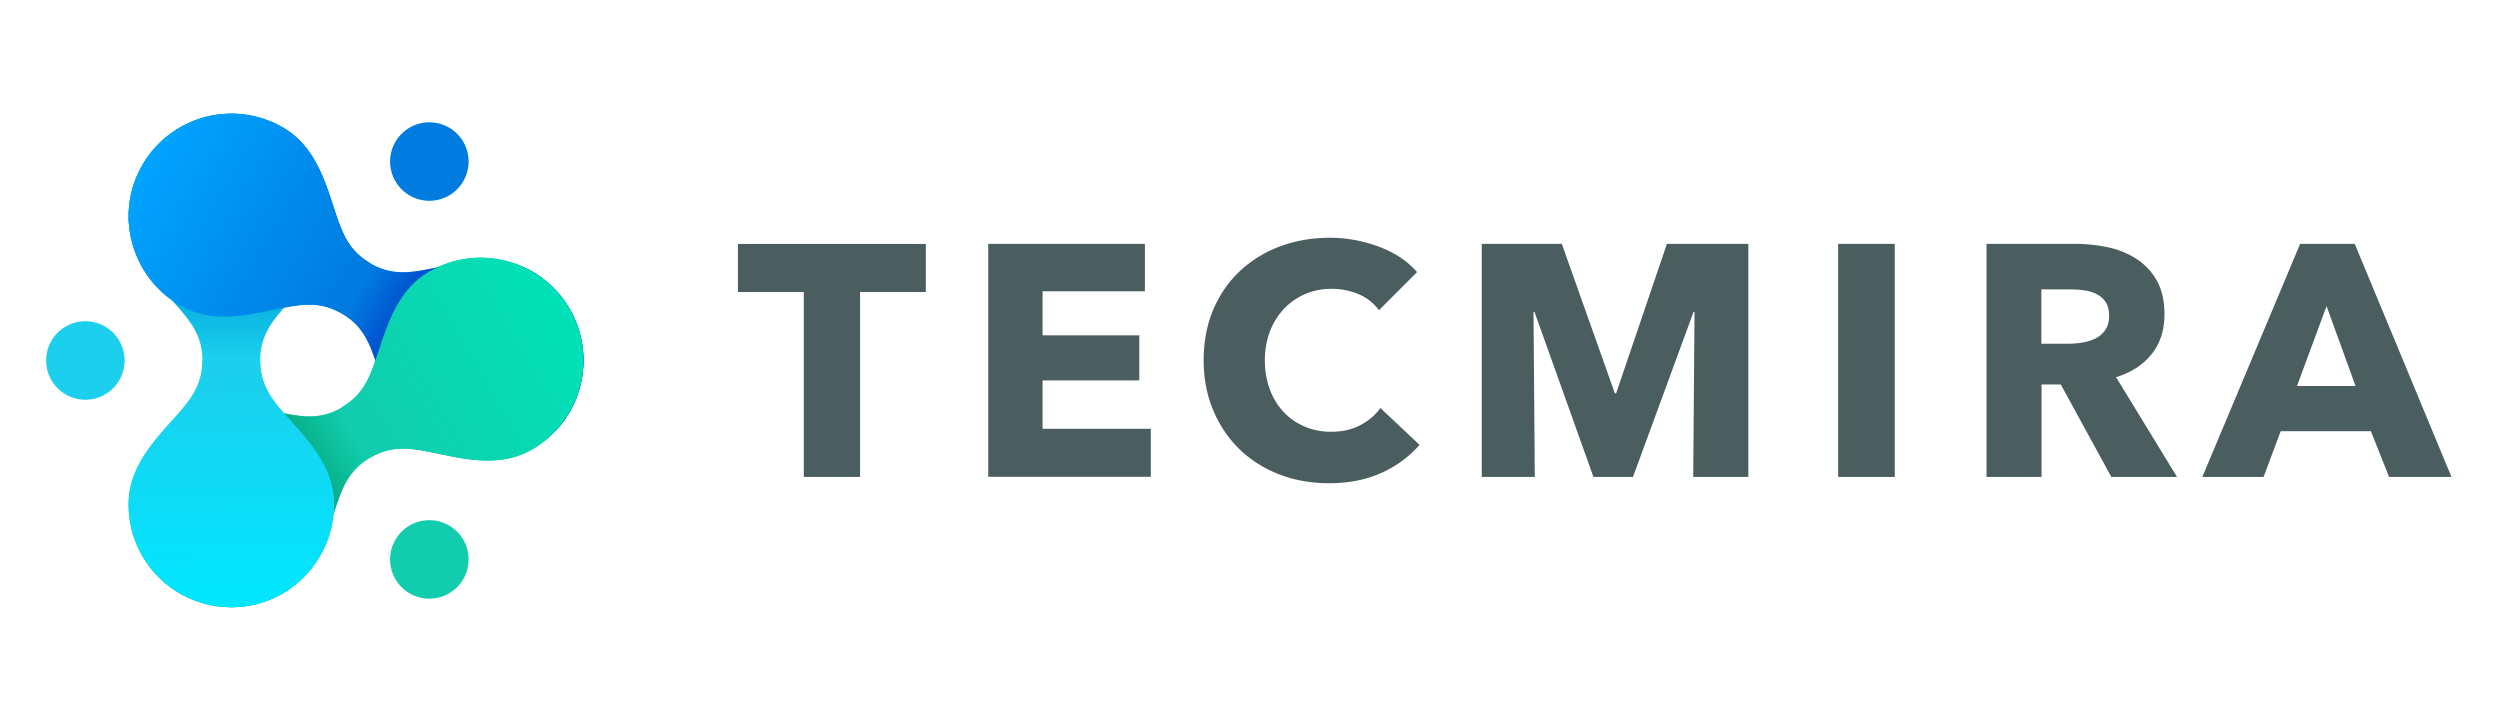
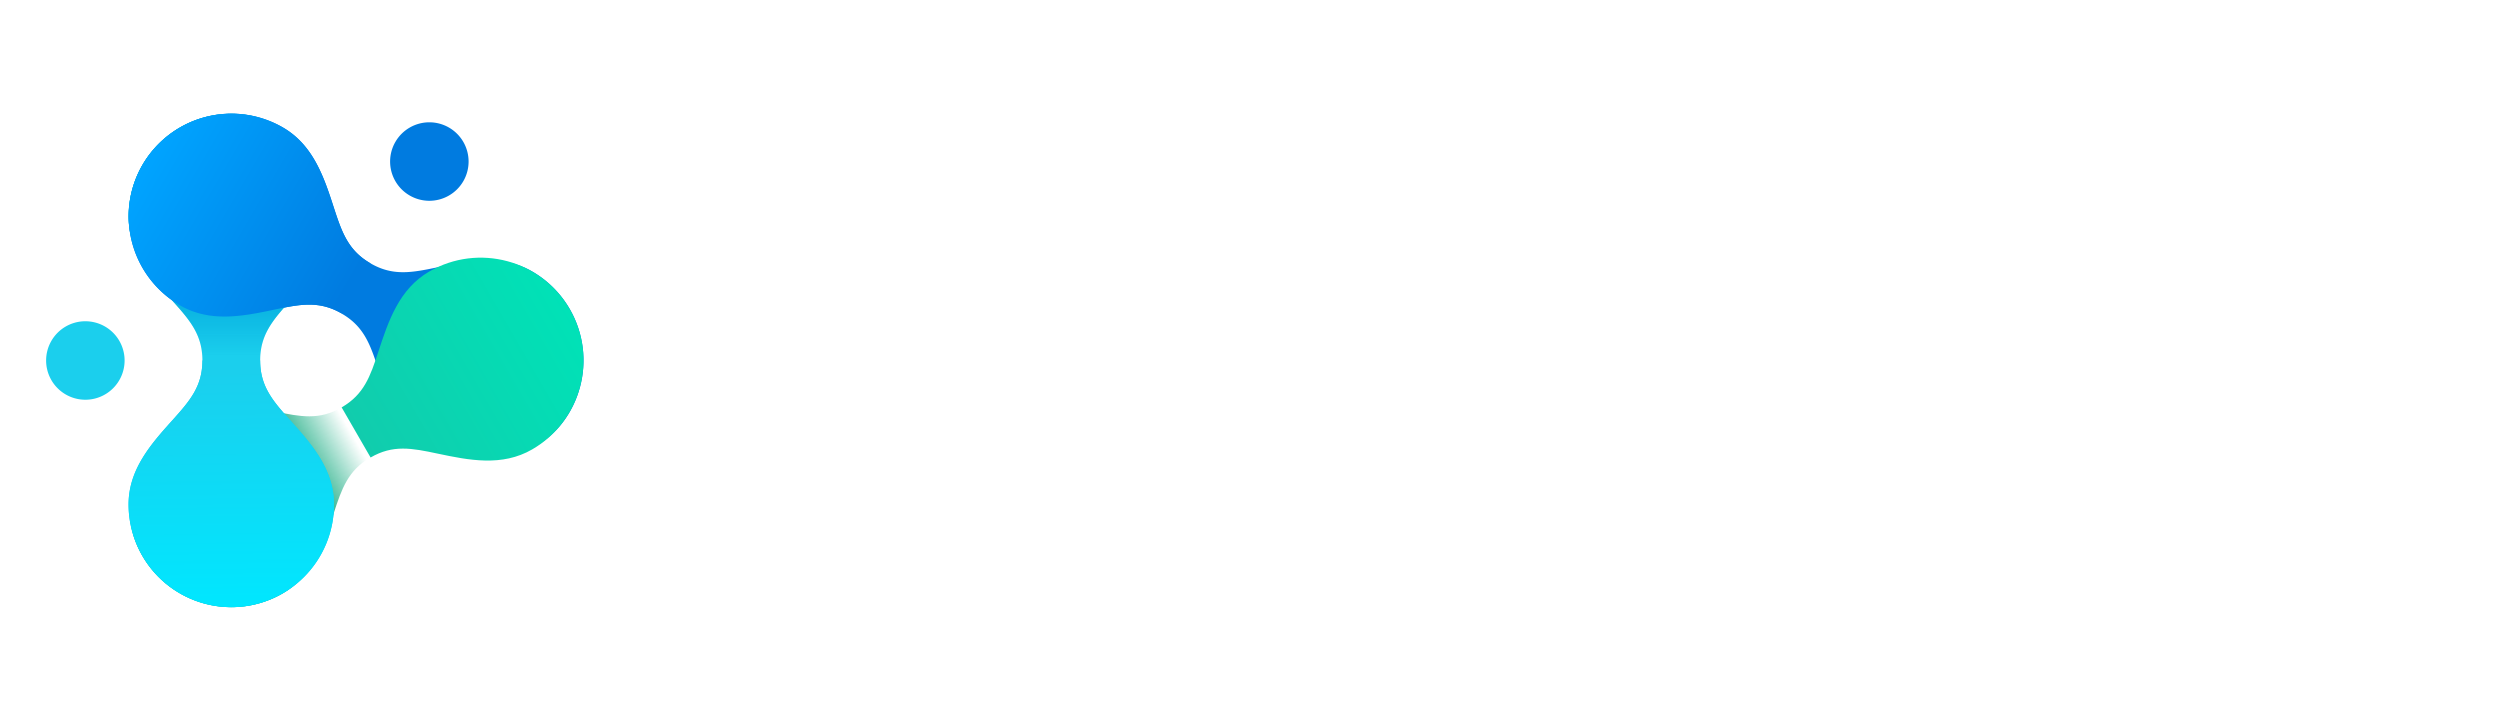
<svg xmlns="http://www.w3.org/2000/svg" width="220" height="64" fill="none">
-   <path d="M75.687 25.694v16.275h-4.954V25.694h-5.796v-4.225h16.536v4.225h-5.795.009zM86.966 41.97V21.46h13.785v4.173h-9.005v3.878h8.511v3.965h-8.51v4.26h9.525v4.225H86.966v.008zm34.597-.357c-1.336.608-2.872.911-4.607.911-1.579 0-3.045-.26-4.39-.78-1.344-.521-2.507-1.259-3.487-2.213-.989-.954-1.761-2.1-2.317-3.435-.564-1.336-.841-2.803-.841-4.399s.286-3.132.85-4.46c.573-1.335 1.353-2.463 2.36-3.4a10.454 10.454 0 013.531-2.16c1.353-.503 2.811-.755 4.372-.755 1.449 0 2.872.26 4.269.772 1.397.512 2.533 1.258 3.401 2.247l-3.358 3.358a4.18 4.18 0 00-1.822-1.423 5.995 5.995 0 00-2.316-.46c-.868 0-1.666.156-2.386.477a5.6 5.6 0 00-1.865 1.319 6.008 6.008 0 00-1.215 1.986 7.083 7.083 0 00-.434 2.508c0 .91.148 1.778.434 2.55a5.832 5.832 0 001.206 1.987c.512.547 1.128.98 1.839 1.284a5.797 5.797 0 002.343.468c.989 0 1.839-.19 2.576-.58.738-.391 1.319-.886 1.77-1.51l3.445 3.244c-.911 1.041-2.031 1.866-3.358 2.473v-.009zm27.441.357l.113-14.515h-.087l-5.327 14.514h-3.479l-5.188-14.514h-.087l.113 14.514h-4.667V21.46h7.044l4.668 13.152h.112l4.468-13.152h7.166v20.51h-4.867.018zm12.754 0V21.46h4.98v20.51h-4.98zm24.04 0l-4.451-8.139h-1.692v8.138h-4.841V21.46h7.817c.981 0 1.944.104 2.881.304.936.2 1.778.546 2.515 1.032a5.365 5.365 0 011.779 1.909c.442.79.668 1.778.668 2.95 0 1.387-.373 2.559-1.128 3.504-.755.946-1.796 1.623-3.132 2.03l5.362 8.78h-5.796.018zm-.2-14.22c0-.486-.104-.876-.303-1.171-.2-.295-.469-.53-.79-.695a3.252 3.252 0 00-1.076-.33 7.577 7.577 0 00-1.145-.086h-2.646v4.78h2.36a7.74 7.74 0 001.249-.104 4.06 4.06 0 001.163-.364 2.25 2.25 0 00.859-.755c.225-.33.338-.755.338-1.275h-.009zm24.639 14.22l-1.596-4.026h-7.938l-1.51 4.025h-5.387l8.606-20.509h4.806l8.511 20.51h-5.5.008zm-5.5-15.036l-2.603 7.036h5.154l-2.551-7.036z" fill="#4A5E60" />
-   <path d="M30.063 35.852c1.969-1.136 2.524-2.732 3.235-4.91.885-2.707 1.831-5.518 4.486-7.053 4.32-2.499 9.855-1.015 12.354 3.305 2.498 4.32 1.015 9.856-3.306 12.354-2.654 1.536-5.56.954-8.346.364-2.246-.477-3.903-.798-5.873.348-1.97 1.136-2.524 2.732-3.236 4.91-.885 2.707-1.83 5.518-4.485 7.053-4.32 2.499-9.856 1.015-12.354-3.305-2.499-4.32-.59-9.127 3.73-11.617 2.655-1.535 5.136-1.683 7.93-1.093 2.247.477 3.904.798 5.873-.347" fill="#11CCAD" />
  <path d="M30.062 35.853l2.542 4.4c-1.97 1.136-2.524 2.732-3.236 4.91-.885 2.706-1.83 5.517-4.485 7.053-4.32 2.498-9.855 1.015-12.354-3.306-2.499-4.32-.59-9.126 3.73-11.616 2.655-1.536 5.136-1.683 7.93-1.093 2.247.477 3.904.798 5.873-.348z" fill="url(#paint0_linear_2436_7954)" />
-   <path d="M37.783 52.683a3.453 3.453 0 100-6.906 3.453 3.453 0 000 6.906z" fill="#11CCAD" />
  <path d="M30.062 27.585c-1.97-1.137-3.627-.816-5.874-.347-2.784.59-5.69 1.17-8.345-.365a9.045 9.045 0 01-3.306-12.354 9.045 9.045 0 0112.354-3.305c2.655 1.535 3.61 4.338 4.485 7.053.712 2.178 1.258 3.774 3.236 4.91 1.97 1.137 3.627.816 5.874.348 2.785-.59 5.691-1.172 8.346.364a9.045 9.045 0 013.305 12.354c-2.498 4.32-7.608 5.075-11.929 2.577-2.654-1.536-4.025-3.61-4.91-6.316-.712-2.178-1.258-3.774-3.236-4.91" fill="#007BE0" />
-   <path d="M30.061 27.584l2.542-4.398c1.97 1.136 3.627.815 5.874.347 2.785-.59 5.691-1.171 8.346.364a9.045 9.045 0 013.305 12.354c-2.498 4.32-7.608 5.076-11.929 2.577-2.655-1.536-4.025-3.609-4.91-6.316-.712-2.177-1.258-3.774-3.236-4.91" fill="url(#paint1_linear_2436_7954)" />
-   <path d="M37.783 17.669a3.453 3.453 0 100-6.906 3.453 3.453 0 000 6.906z" fill="#007BE0" />
+   <path d="M37.783 17.669a3.453 3.453 0 100-6.906 3.453 3.453 0 000 6.906" fill="#007BE0" />
  <path d="M22.895 31.724c0 2.273 1.102 3.548 2.638 5.257 1.909 2.117 3.86 4.347 3.86 7.41a9.04 9.04 0 01-9.04 9.04 9.04 9.04 0 01-9.04-9.04c0-3.063 1.952-5.293 3.861-7.41 1.536-1.709 2.637-2.984 2.637-5.257 0-2.273-1.101-3.548-2.637-5.257-1.909-2.117-3.86-4.347-3.86-7.41a9.04 9.04 0 019.04-9.04c4.997 0 8.198 4.052 8.198 9.04 0 3.063-1.11 5.293-3.02 7.41-1.535 1.709-2.637 2.984-2.637 5.257z" fill="#1BCFED" />
  <path d="M22.895 31.724h-5.084c0-2.273-1.101-3.548-2.637-5.257-1.909-2.117-3.86-4.347-3.86-7.41a9.04 9.04 0 019.04-9.04c4.997 0 8.198 4.052 8.198 9.04 0 3.063-1.11 5.293-3.02 7.41-1.535 1.709-2.637 2.984-2.637 5.257z" fill="url(#paint2_linear_2436_7954)" />
  <path d="M7.453 35.176a3.453 3.453 0 100-6.905 3.453 3.453 0 000 6.905z" fill="#1BCFED" />
  <path d="M22.895 31.723c0 2.273 1.102 3.548 2.638 5.257 1.909 2.117 3.86 4.347 3.86 7.41a9.04 9.04 0 01-9.04 9.04 9.04 9.04 0 01-9.04-9.04c0-3.063 1.952-5.293 3.861-7.41 1.536-1.709 2.637-2.984 2.637-5.257h5.084z" fill="url(#paint3_linear_2436_7954)" />
  <path d="M30.061 35.852c1.97-1.136 2.525-2.732 3.236-4.91.885-2.707 1.831-5.518 4.486-7.053 4.32-2.499 9.855-1.015 12.354 3.305 2.498 4.32 1.015 9.856-3.306 12.354-2.654 1.536-5.56.954-8.346.364-2.246-.477-3.904-.798-5.873.348l-2.542-4.4-.009-.009z" fill="url(#paint4_linear_2436_7954)" />
  <path d="M30.062 27.585c-1.97-1.137-3.627-.816-5.874-.347-2.784.59-5.69 1.17-8.345-.365a9.045 9.045 0 01-3.306-12.354 9.045 9.045 0 0112.354-3.305c2.655 1.535 3.61 4.338 4.485 7.053.712 2.178 1.258 3.774 3.236 4.91l-2.542 4.399-.008.009z" fill="url(#paint5_linear_2436_7954)" />
  <defs>
    <linearGradient id="paint0_linear_2436_7954" x1="13.142" y1="49.042" x2="31.227" y2="38.601" gradientUnits="userSpaceOnUse">
      <stop offset=".7" stop-color="#01A375" />
      <stop offset="1" stop-color="#01A375" stop-opacity="0" />
    </linearGradient>
    <linearGradient id="paint1_linear_2436_7954" x1="49.932" y1="35.638" x2="31.848" y2="25.197" gradientUnits="userSpaceOnUse">
      <stop offset=".7" stop-color="#003BC5" />
      <stop offset="1" stop-color="#003BC5" stop-opacity="0" />
    </linearGradient>
    <linearGradient id="paint2_linear_2436_7954" x1="19.937" y1="10.477" x2="19.937" y2="31.36" gradientUnits="userSpaceOnUse">
      <stop offset=".7" stop-color="#03A8DC" />
      <stop offset="1" stop-color="#03A8DC" stop-opacity="0" />
    </linearGradient>
    <linearGradient id="paint3_linear_2436_7954" x1="20.497" y1="53.539" x2="20.168" y2="32.582" gradientUnits="userSpaceOnUse">
      <stop stop-color="#00E7FF" />
      <stop offset="1" stop-color="#1BCFED" />
    </linearGradient>
    <linearGradient id="paint4_linear_2436_7954" x1="31.329" y1="38.049" x2="50.127" y2="27.196" gradientUnits="userSpaceOnUse">
      <stop stop-color="#11CCAD" />
      <stop offset="1" stop-color="#00E2B7" />
    </linearGradient>
    <linearGradient id="paint5_linear_2436_7954" x1="12.541" y1="14.496" x2="30.693" y2="25.063" gradientUnits="userSpaceOnUse">
      <stop stop-color="#00A4FF" />
      <stop offset="1" stop-color="#007BE0" />
    </linearGradient>
  </defs>
</svg>